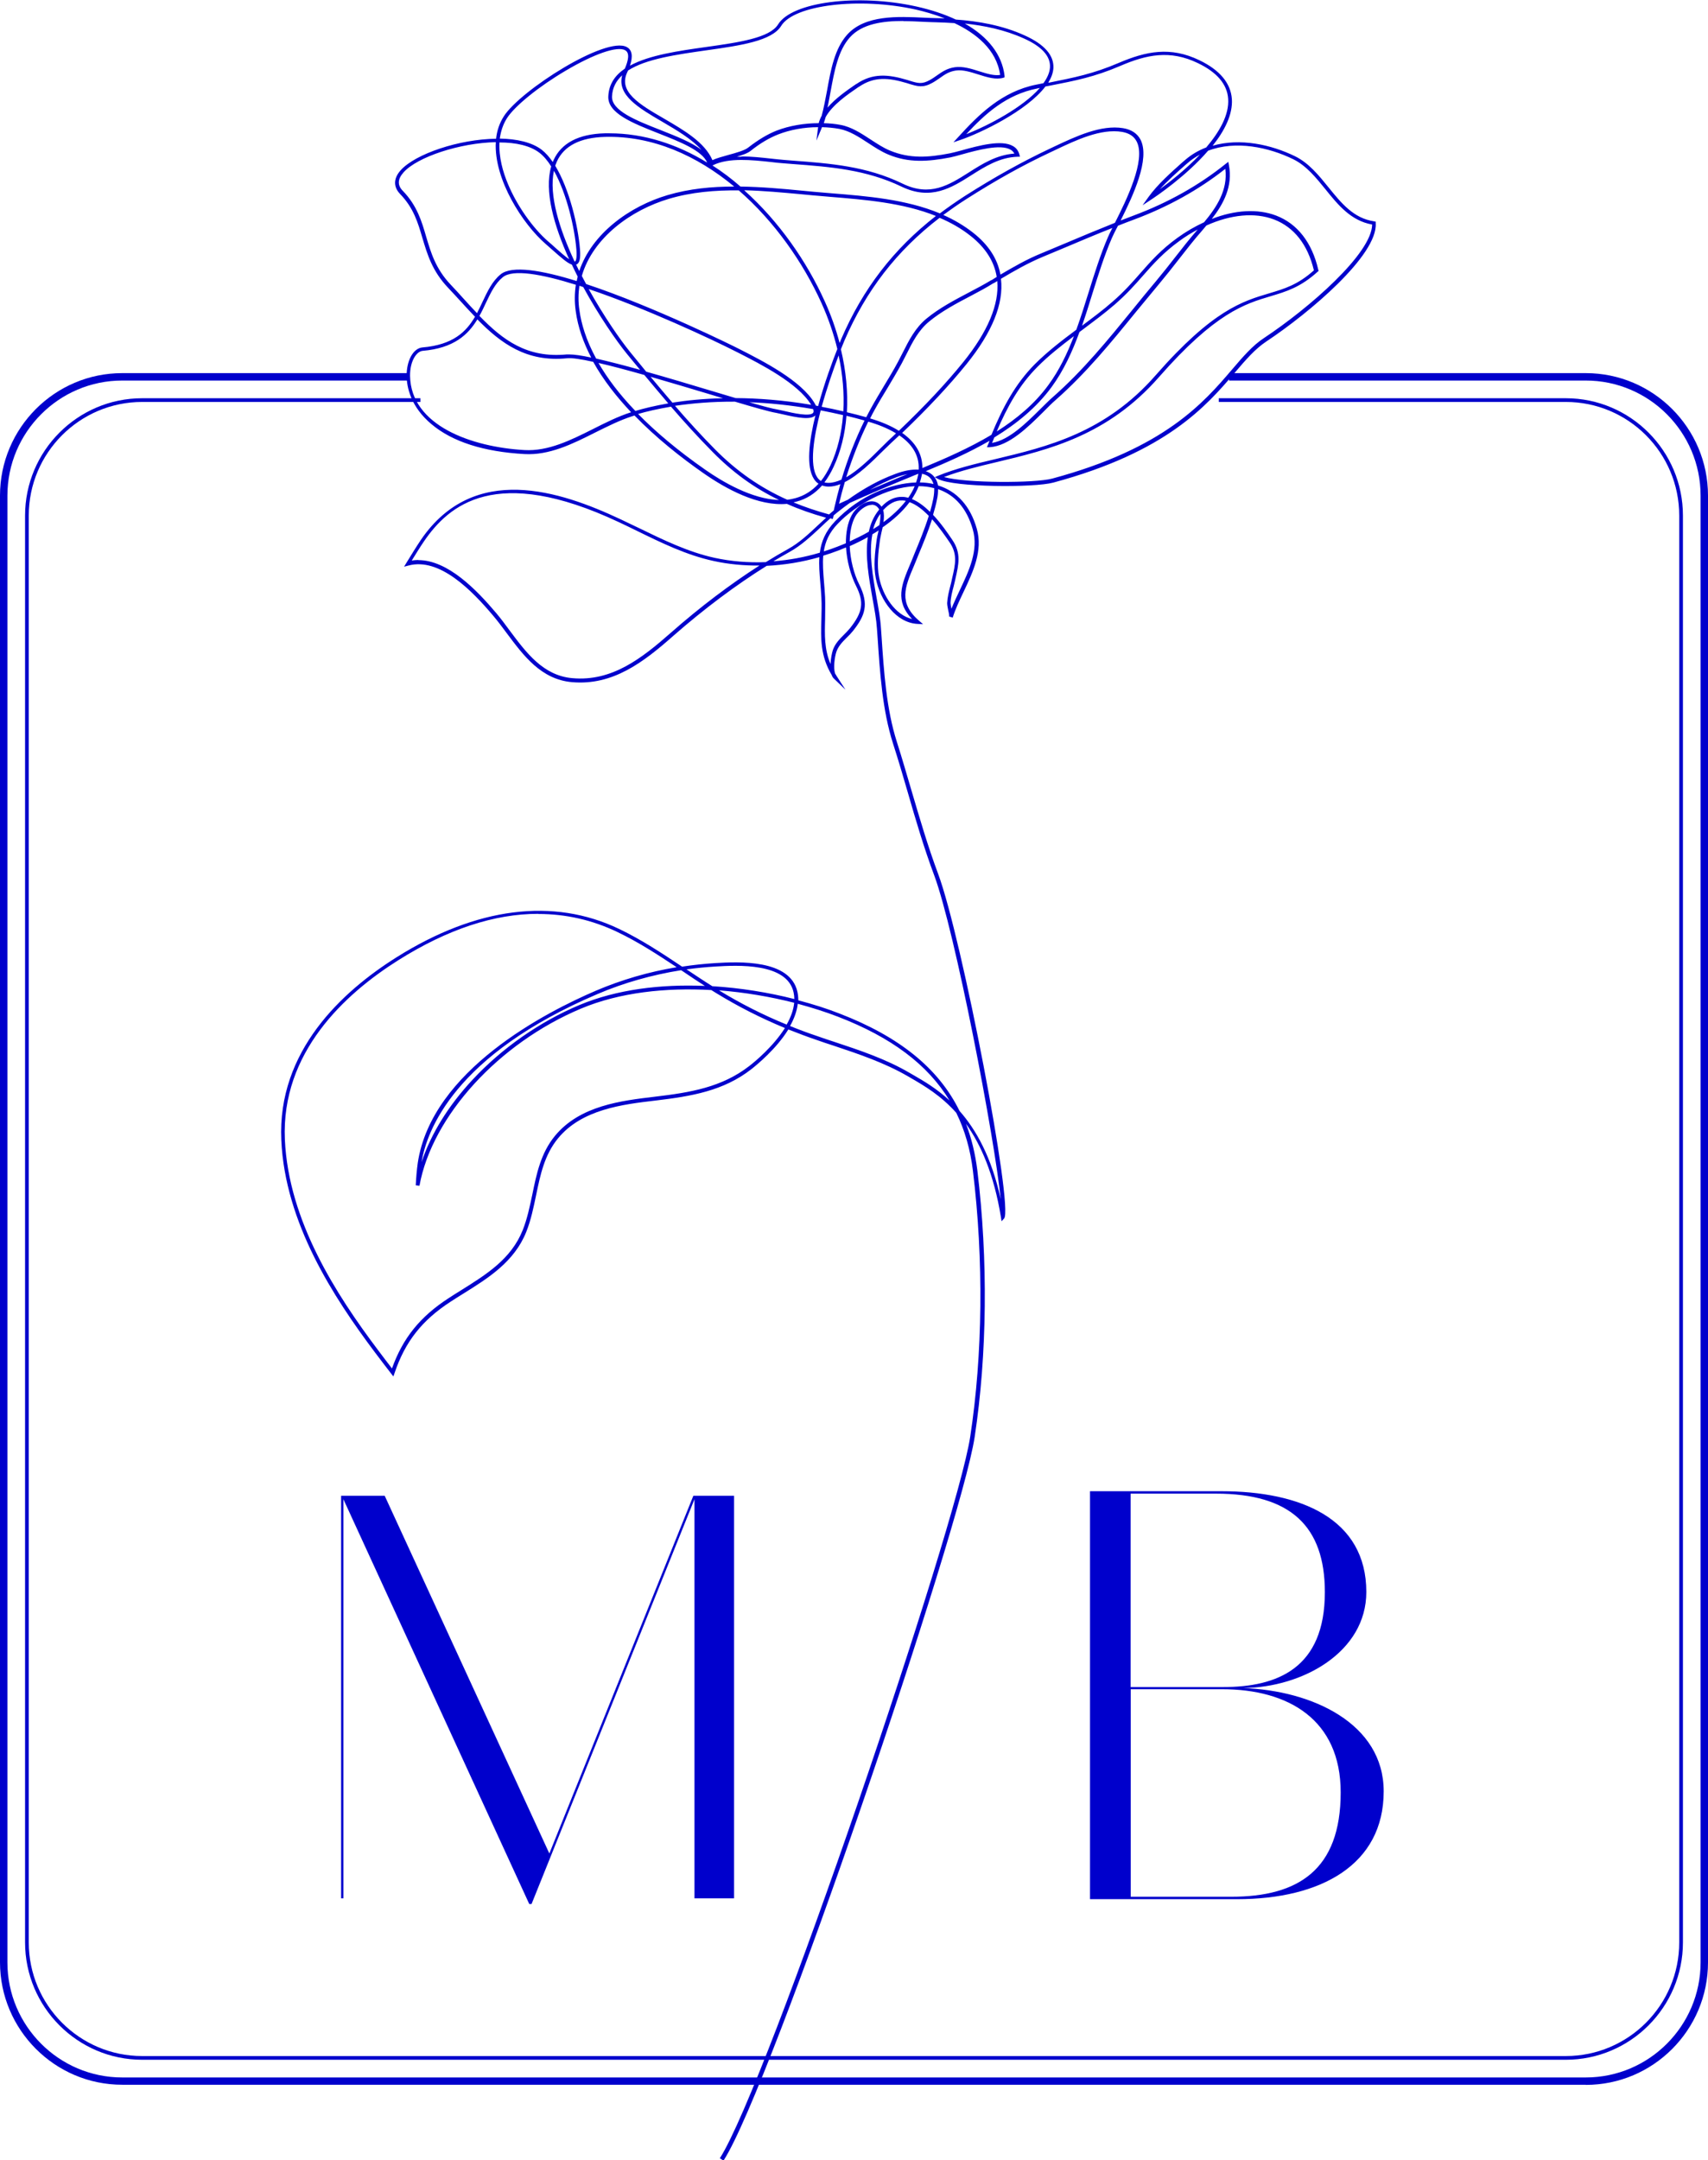
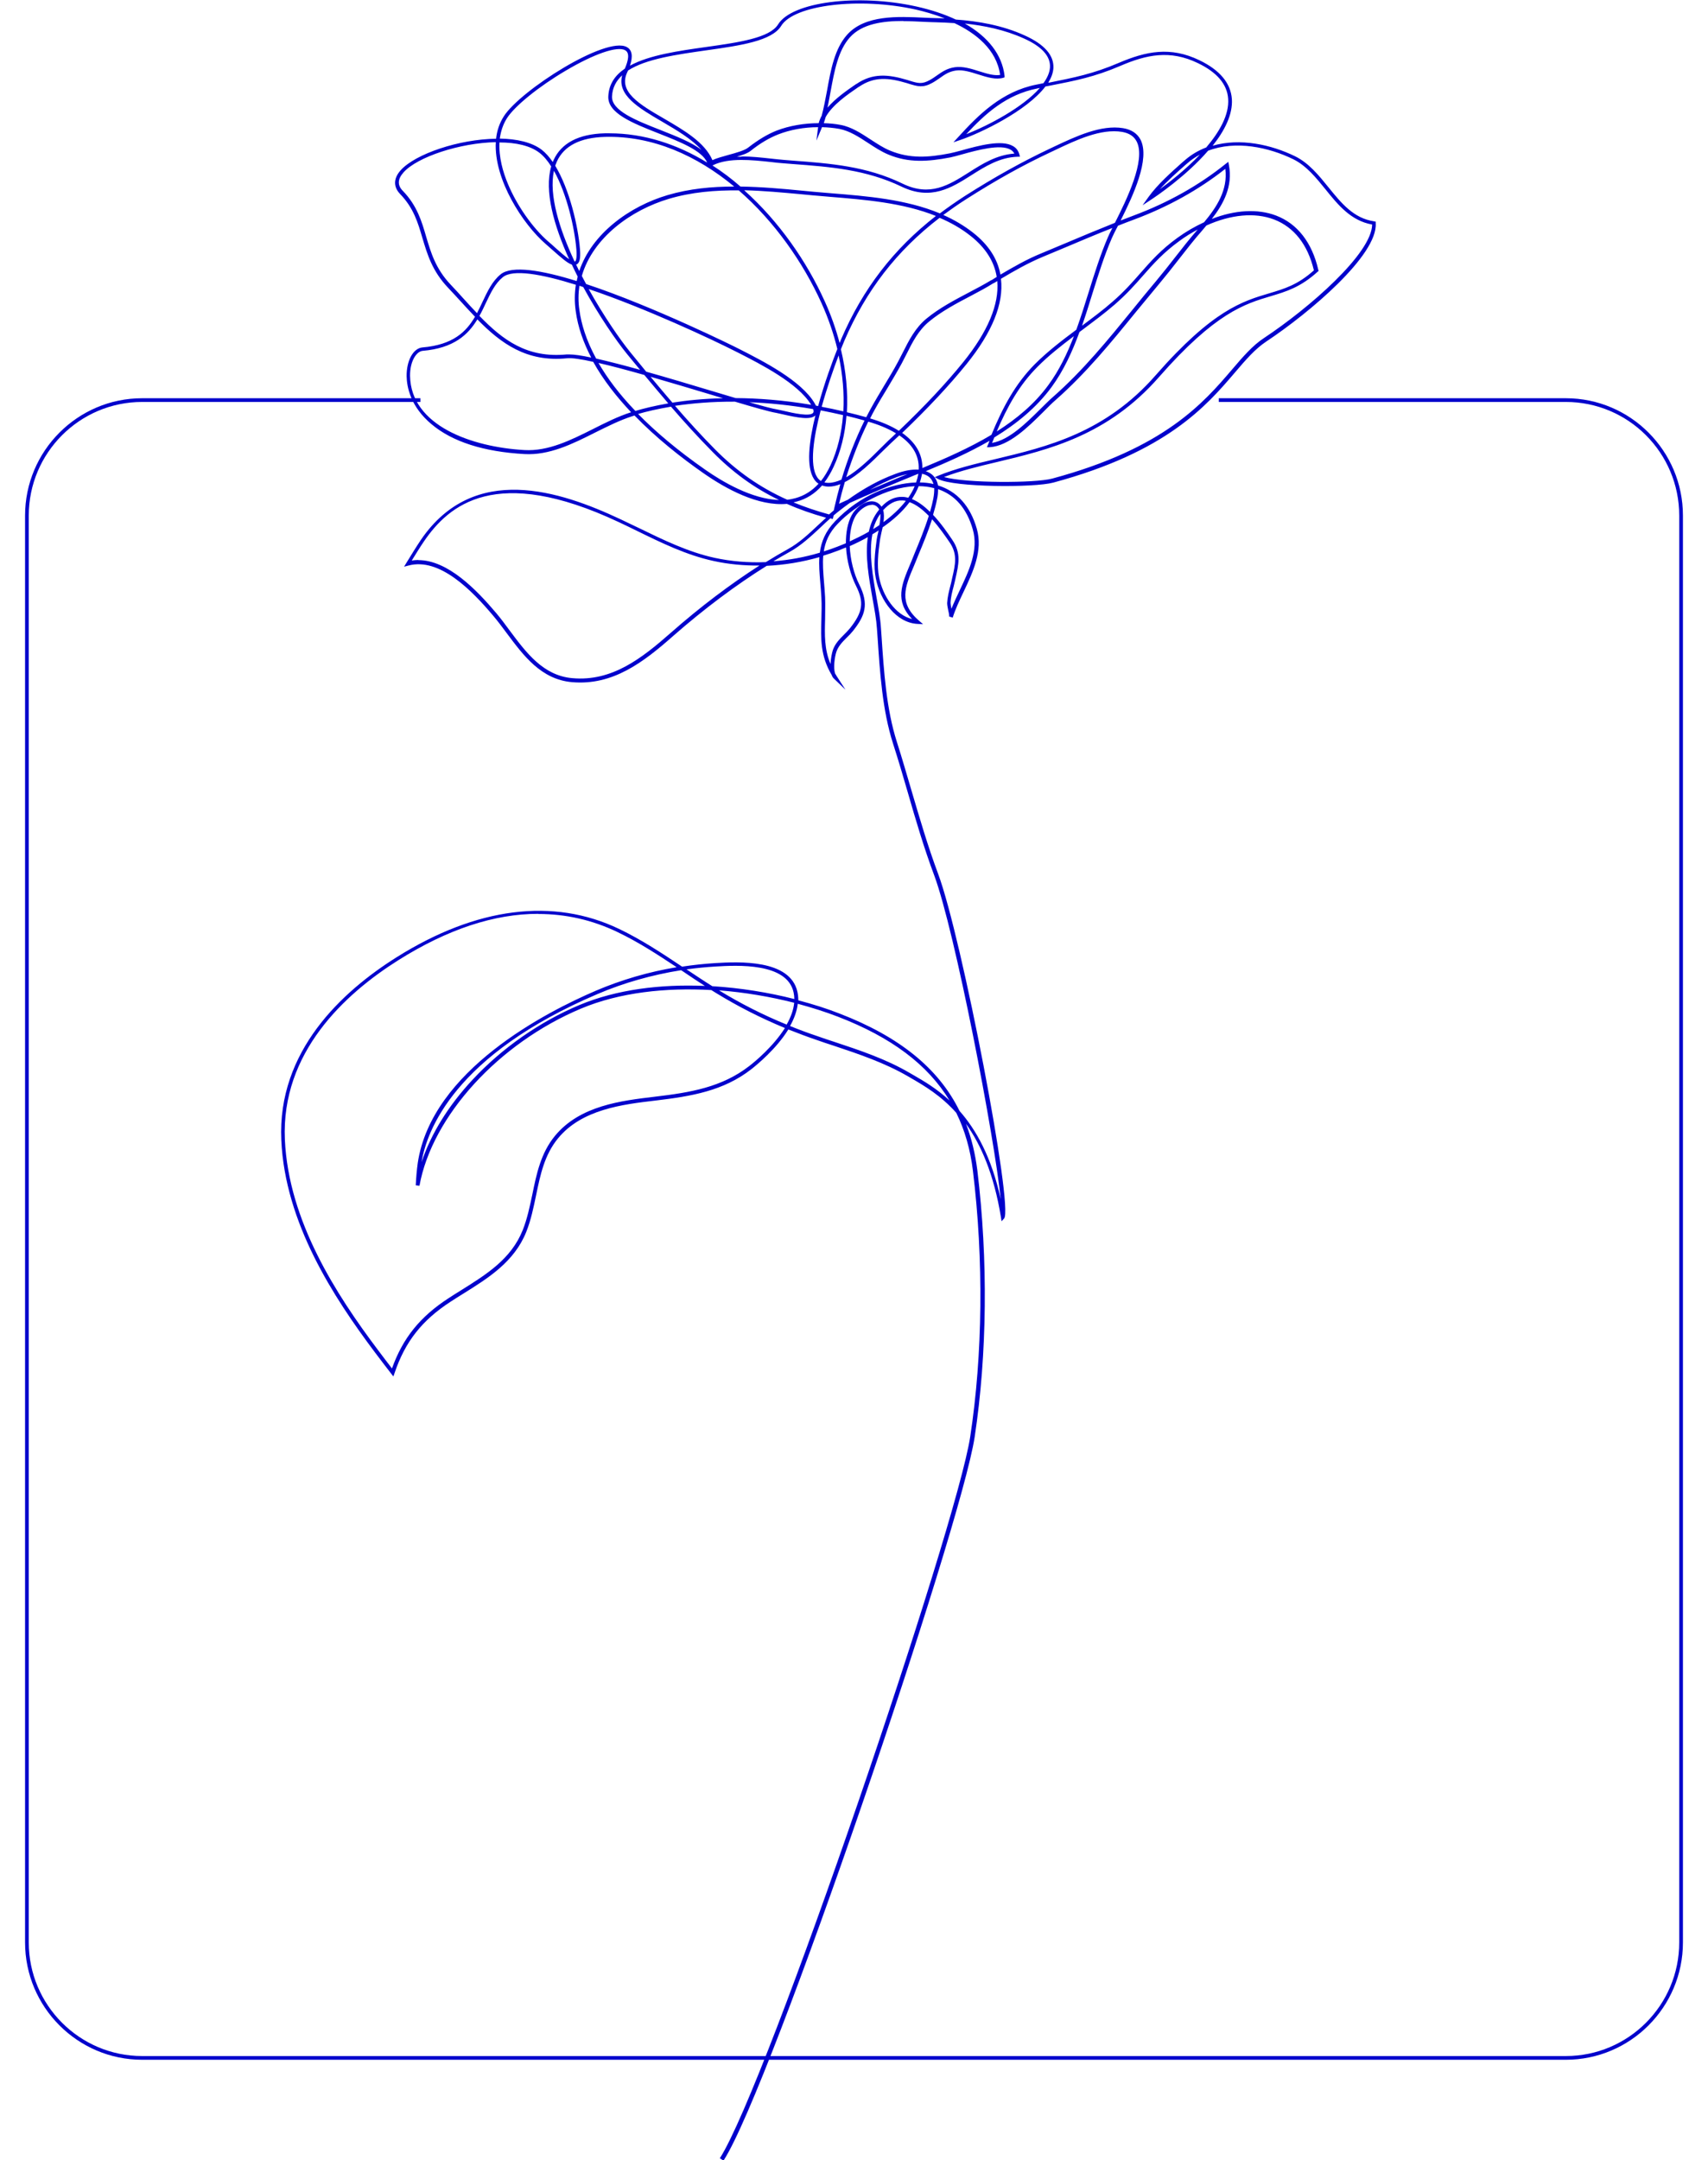
<svg xmlns="http://www.w3.org/2000/svg" width="106" height="134" viewBox="0 0 106 134" fill="none">
-   <path d="M32.988 118.106H32.846L21.311 92.996V117.752H21.17V92.783H23.875L34.093 114.972L43.029 92.783H45.557V117.752H43.1V92.996L32.988 118.106V118.106Z" fill="#0000CC" />
-   <path d="M85.873 111.12C85.873 115.672 81.975 117.805 76.777 117.805H67.647V92.5H75.805C80.711 92.5 84.795 94.2 84.795 98.751C84.795 102.47 80.861 104.675 77.14 104.71C81.436 104.852 85.873 106.915 85.873 111.112V111.12ZM70.174 104.648H75.911C79.27 104.648 82.222 103.488 82.222 98.76C82.222 94.678 80.092 92.65 75.469 92.65H70.166V104.648H70.174ZM70.174 104.79V117.655H76.415C80.569 117.655 83.204 115.99 83.204 111.182C83.204 106.667 79.96 104.781 75.841 104.781H70.174V104.79Z" fill="#0000CC" />
  <path d="M97.178 127.766H8.822C4.817 127.766 1.556 124.499 1.556 120.488V31.981C1.556 27.97 4.817 24.703 8.822 24.703H26.093V24.933H8.822C4.941 24.933 1.785 28.094 1.785 31.981V120.488C1.785 124.375 4.941 127.536 8.822 127.536H97.178C101.059 127.536 104.214 124.375 104.214 120.488V31.981C104.214 28.094 101.059 24.933 97.178 24.933H75.637V24.703H97.178C101.183 24.703 104.444 27.97 104.444 31.981V120.488C104.444 124.499 101.183 127.766 97.178 127.766V127.766Z" fill="#0000CC" />
  <path d="M44.868 134L44.674 133.876C47.608 129.307 59.356 94.749 60.213 89.118C60.991 84.009 61.053 78.156 60.381 72.631C60.222 71.303 59.877 70.107 59.347 69.027C58.374 67.938 57.349 67.345 56.571 66.893L56.342 66.76C54.892 65.919 53.283 65.379 51.719 64.857C51.365 64.742 51.011 64.627 50.667 64.503C50.066 64.299 49.491 64.078 48.925 63.856C48.183 65.061 46.99 66.034 46.645 66.309C44.904 67.672 42.915 68 40.687 68.266C38.645 68.505 36.108 68.806 34.623 70.621C33.793 71.639 33.536 72.852 33.271 74.136C33.112 74.898 32.953 75.677 32.661 76.412C31.919 78.271 30.301 79.28 28.737 80.254C28.48 80.414 28.224 80.573 27.968 80.741C26.182 81.901 25.139 83.229 24.485 85.177L24.414 85.381L24.282 85.213C23.937 84.77 23.601 84.327 23.274 83.894C20.693 80.458 17.688 75.854 17.458 70.718C17.21 65.211 21.214 61.51 24.617 59.376C29.567 56.268 34.341 55.666 38.424 57.623C39.794 58.278 41.085 59.128 42.331 59.961C43.03 59.854 43.719 59.783 44.417 59.739C45.805 59.659 49.049 59.482 49.491 61.536C49.526 61.705 49.544 61.882 49.544 62.05C50.455 62.289 51.321 62.564 52.108 62.873C55.802 64.299 58.242 66.256 59.55 68.912C60.567 70.063 61.53 71.754 62.105 74.384C61.725 70.559 59.267 57.756 57.977 54.294C57.34 52.594 56.819 50.823 56.324 49.105C56.041 48.122 55.74 47.113 55.422 46.121C54.759 44.049 54.609 41.721 54.459 39.472L54.423 38.985C54.388 38.436 54.273 37.798 54.149 37.125C53.928 35.868 53.681 34.505 53.858 33.318C53.46 33.539 53.08 33.725 52.735 33.876C52.77 34.717 52.991 35.594 53.327 36.258C53.946 37.497 53.681 38.197 52.938 39.135C52.815 39.286 52.682 39.428 52.549 39.551C52.284 39.817 52.028 40.074 51.904 40.437C51.798 40.756 51.71 41.429 51.825 41.774C51.86 41.836 51.895 41.889 51.931 41.951L52.47 42.783L51.754 42.093C51.692 42.039 51.648 41.96 51.621 41.88C50.905 40.676 50.941 39.622 50.976 38.409C50.985 37.984 51.003 37.542 50.976 37.072C50.958 36.736 50.932 36.417 50.905 36.107C50.861 35.567 50.817 35.053 50.852 34.558C49.774 34.868 48.678 35.045 47.582 35.098C45.681 36.284 43.701 37.763 41.792 39.436C39.927 41.083 38.035 42.535 35.499 42.314C33.589 42.146 32.502 40.685 31.45 39.277C31.167 38.896 30.902 38.542 30.619 38.206C29.285 36.621 27.278 34.566 25.351 35.08L25.077 35.151L25.245 34.876C25.528 34.416 25.82 33.938 26.129 33.477C29.417 28.678 34.756 30.449 38.495 32.203C38.884 32.388 39.273 32.574 39.662 32.76C41.156 33.486 42.694 34.239 44.347 34.602C45.372 34.823 46.441 34.912 47.529 34.868C47.988 34.584 48.448 34.31 48.899 34.062C49.597 33.681 50.207 33.106 50.79 32.557C50.95 32.406 51.109 32.264 51.268 32.114C50.401 31.875 49.588 31.591 48.837 31.255C47.06 31.414 45.08 30.343 43.657 29.351C42.261 28.377 40.723 27.164 39.379 25.774C39.344 25.783 39.299 25.801 39.264 25.81C38.477 26.058 37.691 26.456 36.922 26.837C35.534 27.536 34.093 28.253 32.546 28.165C30.018 28.023 28.082 27.404 26.792 26.323C25.457 25.216 25.245 23.968 25.236 23.331C25.227 22.365 25.643 21.604 26.217 21.551C28.109 21.391 28.931 20.586 29.479 19.647C29.187 19.346 28.904 19.036 28.613 18.718C28.348 18.425 28.074 18.133 27.8 17.841C26.818 16.805 26.518 15.769 26.217 14.768C25.934 13.803 25.669 12.9 24.83 12.033C24.405 11.59 24.414 11.067 24.865 10.563C25.775 9.544 28.498 8.632 30.787 8.606C30.84 8.11 30.999 7.632 31.273 7.207C32.299 5.604 37.611 2.213 38.902 2.921C39.229 3.099 39.291 3.488 39.096 4.073C40.307 3.408 42.146 3.152 43.843 2.913C45.858 2.629 47.767 2.355 48.289 1.514C49.146 0.115 53.239 -0.408 56.889 0.407C57.8 0.611 58.622 0.885 59.32 1.213C60.673 1.31 62.202 1.558 63.625 2.213C64.827 2.762 65.41 3.435 65.375 4.214C65.358 4.524 65.243 4.825 65.057 5.126H65.11C66.648 4.816 67.859 4.577 69.424 3.904C71.129 3.178 72.632 2.868 74.435 3.736C75.708 4.347 76.38 5.162 76.451 6.144C76.513 7.11 75.991 8.119 75.257 9.04C76.963 8.544 78.89 8.969 80.375 9.695C81.224 10.111 81.843 10.873 82.444 11.616C83.248 12.608 84.008 13.547 85.29 13.732L85.378 13.75V13.848C85.511 15.822 81.277 19.399 78.581 21.188C77.9 21.639 77.317 22.312 76.654 23.091C74.868 25.181 72.42 28.032 65.366 29.936C64.191 30.255 59.214 30.237 58.224 29.714L58.012 29.599L58.242 29.502C59.303 29.068 60.514 28.776 61.786 28.475C64.977 27.713 68.593 26.855 71.722 23.277C75.266 19.231 77.123 18.682 78.767 18.195C79.712 17.912 80.534 17.673 81.542 16.77C81.162 15.176 80.314 14.095 79.076 13.617C77.874 13.157 76.38 13.307 74.868 13.989C74.789 14.087 74.709 14.175 74.63 14.273C74.1 14.875 73.613 15.503 73.136 16.114C72.756 16.601 72.358 17.106 71.943 17.602C71.457 18.186 70.97 18.779 70.493 19.355C68.973 21.223 67.399 23.153 65.517 24.809C65.278 25.013 65.022 25.278 64.748 25.553C63.802 26.491 62.626 27.66 61.424 27.74H61.247L61.318 27.581C61.353 27.501 61.38 27.421 61.415 27.341C60.142 28.076 58.781 28.678 57.455 29.227C57.605 29.281 57.738 29.351 57.844 29.44C58.039 29.608 58.162 29.829 58.215 30.113C59.391 30.467 60.222 31.397 60.62 32.796C61.009 34.159 60.39 35.47 59.789 36.736C59.532 37.276 59.285 37.798 59.126 38.312L58.905 38.241C58.922 38.188 58.878 37.967 58.843 37.834C58.808 37.666 58.781 37.515 58.781 37.409C58.799 37.055 58.887 36.7 58.976 36.355C59.011 36.231 59.037 36.116 59.064 35.992L59.09 35.868C59.294 35 59.435 34.372 58.931 33.637C58.675 33.265 58.295 32.707 57.844 32.211C57.597 32.982 57.278 33.752 56.978 34.469L56.889 34.691C56.828 34.832 56.775 34.965 56.722 35.098C56.156 36.426 55.749 37.391 57.04 38.507L57.287 38.719L56.96 38.702C55.599 38.639 54.618 37.232 54.353 35.868C54.202 35.115 54.3 34.274 54.406 33.486C54.423 33.353 54.459 33.194 54.503 33.017C54.503 32.982 54.521 32.946 54.529 32.902C54.397 32.99 54.264 33.07 54.141 33.141C53.911 34.328 54.167 35.753 54.397 37.055C54.521 37.736 54.636 38.374 54.671 38.941L54.706 39.428C54.856 41.668 55.007 43.979 55.661 46.024C55.979 47.016 56.271 48.034 56.562 49.017C57.066 50.725 57.579 52.487 58.215 54.188C59.691 58.128 62.909 74.915 62.317 75.579L62.158 75.756L62.122 75.517C61.68 72.808 60.867 70.984 59.948 69.709C60.293 70.594 60.522 71.559 60.655 72.596C61.327 78.138 61.265 84.017 60.487 89.144C59.63 94.793 47.865 129.413 44.921 133.991L44.868 134ZM33.404 56.684C30.672 56.684 27.773 57.641 24.732 59.553C21.382 61.66 17.44 65.3 17.679 70.692C17.909 75.756 20.887 80.325 23.451 83.734C23.742 84.124 24.034 84.504 24.326 84.885C25.006 82.99 26.067 81.68 27.835 80.529C28.091 80.361 28.348 80.201 28.604 80.042C30.204 79.041 31.724 78.094 32.44 76.305C32.723 75.597 32.882 74.818 33.041 74.074C33.298 72.817 33.563 71.524 34.438 70.462C35.985 68.576 38.566 68.275 40.652 68.027C42.844 67.77 44.806 67.442 46.503 66.123C46.839 65.866 47.988 64.919 48.713 63.768C47.193 63.139 45.787 62.422 44.444 61.599C44.347 61.536 44.241 61.475 44.143 61.413C41.324 61.253 38.46 61.554 36.055 62.564C30.938 64.715 26.818 69.231 26.032 73.552L25.802 73.525C25.828 73.029 25.864 72.587 25.926 72.144C26.783 66.38 33.952 62.75 36.992 61.448C38.575 60.775 40.272 60.279 41.995 59.996C40.82 59.217 39.609 58.429 38.327 57.818C36.763 57.065 35.118 56.693 33.413 56.693L33.404 56.684ZM42.269 60.182C40.484 60.465 38.716 60.961 37.081 61.66C28.197 65.441 26.483 70.143 26.164 72.082C26.748 70.329 27.826 68.585 29.329 66.973C31.141 65.025 33.492 63.378 35.958 62.342C38.283 61.368 41.023 61.041 43.746 61.156C43.286 60.864 42.835 60.563 42.393 60.261L42.269 60.182V60.182ZM49.031 63.644C49.58 63.865 50.145 64.078 50.729 64.272C51.073 64.397 51.427 64.512 51.78 64.627C53.354 65.149 54.98 65.689 56.447 66.548L56.677 66.681C57.323 67.053 58.118 67.513 58.931 68.266C57.57 66.026 55.298 64.335 52.01 63.068C51.232 62.767 50.393 62.502 49.509 62.263C49.456 62.732 49.279 63.201 49.031 63.644V63.644ZM44.621 61.43C45.938 62.236 47.325 62.944 48.819 63.555C49.067 63.121 49.244 62.661 49.288 62.201C47.821 61.829 46.229 61.554 44.621 61.43ZM44.205 61.173C45.964 61.28 47.697 61.563 49.297 61.97C49.297 61.838 49.279 61.696 49.252 61.563C48.855 59.704 45.743 59.872 44.417 59.952C43.816 59.987 43.206 60.049 42.605 60.129C43.127 60.474 43.666 60.837 44.205 61.173V61.173ZM25.961 34.744C27.791 34.744 29.567 36.577 30.796 38.029C31.088 38.374 31.362 38.746 31.636 39.118C32.661 40.49 33.713 41.907 35.516 42.066C37.974 42.287 39.812 40.853 41.642 39.242C43.454 37.648 45.319 36.24 47.131 35.08C46.167 35.089 45.204 35 44.285 34.797C42.605 34.434 41.05 33.672 39.547 32.937C39.158 32.751 38.778 32.557 38.389 32.38C30.752 28.794 27.844 31.344 26.315 33.575C26.049 33.965 25.802 34.372 25.554 34.77C25.687 34.752 25.828 34.735 25.961 34.735V34.744ZM51.091 34.469C51.047 34.974 51.091 35.505 51.135 36.072C51.162 36.382 51.188 36.709 51.206 37.046C51.224 37.524 51.206 37.975 51.206 38.4C51.179 39.383 51.153 40.26 51.542 41.19C51.559 40.844 51.63 40.508 51.683 40.34C51.816 39.932 52.108 39.64 52.382 39.365C52.505 39.242 52.638 39.109 52.753 38.967C53.548 37.967 53.637 37.356 53.124 36.337C52.797 35.682 52.558 34.806 52.505 33.956C52.337 34.026 52.187 34.088 52.046 34.142C51.727 34.266 51.409 34.372 51.091 34.469V34.469ZM54.777 32.716C54.75 32.831 54.724 32.955 54.697 33.061C54.662 33.23 54.627 33.389 54.609 33.504C54.503 34.274 54.414 35.089 54.556 35.806C54.786 36.957 55.546 38.144 56.607 38.4C55.519 37.276 55.953 36.258 56.492 34.983C56.545 34.85 56.607 34.717 56.66 34.575L56.748 34.354C57.057 33.61 57.393 32.796 57.641 31.999C57.27 31.618 56.872 31.299 56.447 31.149C55.997 31.76 55.396 32.282 54.768 32.716H54.777ZM57.906 31.937C58.41 32.468 58.825 33.079 59.099 33.486C59.665 34.31 59.497 35.009 59.294 35.904L59.267 36.028C59.241 36.151 59.205 36.267 59.179 36.391C59.09 36.718 59.002 37.063 58.993 37.4C58.993 37.471 59.02 37.621 59.046 37.763C59.197 37.382 59.382 37.002 59.559 36.621C60.142 35.39 60.743 34.124 60.372 32.84C60.001 31.538 59.267 30.697 58.215 30.343C58.215 30.529 58.206 30.741 58.154 30.963C58.092 31.282 58.003 31.609 57.906 31.937V31.937ZM51.524 32.158C51.321 32.335 51.126 32.521 50.941 32.698C50.34 33.256 49.721 33.84 48.996 34.239C48.669 34.425 48.333 34.611 47.997 34.815C48.961 34.744 49.933 34.566 50.879 34.283C50.967 33.61 51.215 32.973 51.834 32.326C53.354 30.733 55.307 29.98 56.854 29.927C56.916 29.75 56.96 29.573 56.996 29.387C56.845 29.44 56.686 29.511 56.536 29.573C56.271 29.679 56.006 29.794 55.74 29.9C54.688 30.334 53.707 30.759 52.744 31.193C52.496 31.37 52.24 31.565 51.993 31.76C51.904 31.831 51.825 31.901 51.736 31.972L51.683 32.194C51.63 32.176 51.577 32.167 51.524 32.149V32.158ZM56.766 30.157C55.016 30.246 53.115 31.308 51.993 32.486C51.453 33.044 51.215 33.61 51.126 34.203C51.409 34.115 51.692 34.018 51.966 33.911C52.125 33.849 52.302 33.779 52.496 33.699C52.496 33.061 52.594 32.441 52.859 31.954C53.08 31.538 53.601 31.105 54.087 31.096C54.264 31.096 54.521 31.149 54.706 31.432C55.104 31.007 55.537 30.803 56.006 30.821C56.129 30.821 56.244 30.848 56.368 30.874C56.527 30.644 56.66 30.414 56.766 30.157V30.157ZM54.096 31.317C53.716 31.317 53.257 31.707 53.071 32.052C52.841 32.477 52.744 33.017 52.735 33.584C53.097 33.416 53.504 33.221 53.919 32.982C54.026 32.495 54.211 32.052 54.521 31.662C54.538 31.645 54.556 31.618 54.565 31.6C54.45 31.406 54.3 31.308 54.105 31.308L54.096 31.317ZM54.627 31.884C54.423 32.167 54.282 32.486 54.185 32.822C54.317 32.743 54.441 32.663 54.574 32.574C54.618 32.335 54.653 32.087 54.636 31.884H54.627ZM54.812 31.654C54.874 31.866 54.865 32.123 54.83 32.388C55.343 32.008 55.829 31.574 56.218 31.069C56.147 31.051 56.068 31.043 55.997 31.043C55.581 31.025 55.184 31.229 54.812 31.645V31.654ZM49.252 31.166C49.942 31.45 50.675 31.698 51.453 31.91C51.559 31.822 51.666 31.724 51.772 31.636L51.745 31.654L51.798 31.423C51.904 30.963 52.019 30.502 52.152 30.033C51.904 30.131 51.666 30.184 51.427 30.184C51.277 30.184 51.144 30.157 51.02 30.113C50.578 30.618 50.048 30.954 49.438 31.113C49.376 31.131 49.323 31.14 49.261 31.158L49.252 31.166ZM56.589 30.954C56.987 31.113 57.367 31.406 57.72 31.751C57.8 31.468 57.871 31.193 57.924 30.919C57.968 30.68 57.986 30.458 57.977 30.272H57.941C57.641 30.192 57.331 30.157 57.013 30.157C56.907 30.441 56.757 30.697 56.598 30.954H56.589ZM52.426 29.918C52.293 30.361 52.178 30.803 52.072 31.246C52.258 31.166 52.434 31.078 52.62 30.998C53.61 30.29 54.583 29.759 55.572 29.396C56.112 29.192 56.607 29.104 57.013 29.13C57.066 28.2 56.554 27.51 55.811 27.005C55.643 27.164 55.484 27.315 55.307 27.474C55.166 27.607 54.998 27.775 54.812 27.952C54.132 28.625 53.274 29.484 52.417 29.909L52.426 29.918ZM39.6 25.677C40.669 26.766 42.031 27.926 43.772 29.139C44.824 29.874 46.654 30.963 48.351 31.016C46.804 30.272 45.469 29.298 44.223 28.032C43.339 27.138 42.49 26.208 41.642 25.225C40.802 25.367 40.121 25.526 39.609 25.677H39.6ZM41.898 25.181C42.711 26.12 43.525 27.014 44.373 27.873C45.717 29.227 47.157 30.237 48.855 30.998C49.031 30.981 49.199 30.945 49.367 30.901C49.915 30.75 50.393 30.449 50.799 30.007C50.693 29.936 50.596 29.838 50.516 29.714C50.021 28.953 50.207 27.377 50.605 25.765C50.313 26.067 49.482 25.907 48.59 25.703C48.43 25.668 48.289 25.633 48.192 25.615C47.759 25.544 46.804 25.27 45.611 24.915C44.161 24.907 42.923 25.022 41.898 25.172V25.181ZM56.324 29.404C56.112 29.449 55.882 29.511 55.643 29.599C55.086 29.812 54.538 30.069 53.981 30.387C54.521 30.157 55.069 29.927 55.634 29.688C55.864 29.59 56.094 29.502 56.324 29.404V29.404ZM57.084 29.927C57.385 29.927 57.667 29.962 57.932 30.024C57.88 29.847 57.791 29.697 57.667 29.59C57.552 29.493 57.393 29.422 57.217 29.387V29.431C57.181 29.599 57.137 29.767 57.084 29.936V29.927ZM51.17 29.927C51.25 29.945 51.33 29.953 51.418 29.953C51.674 29.953 51.948 29.874 52.222 29.75C52.602 28.475 53.097 27.218 53.654 26.084C53.274 25.978 52.903 25.881 52.532 25.792C52.443 26.934 52.178 28.006 51.736 28.953C51.568 29.316 51.374 29.644 51.162 29.927H51.17ZM58.587 29.59C59.948 29.98 64.261 29.971 65.296 29.688C72.279 27.811 74.701 24.977 76.468 22.914C77.149 22.117 77.732 21.436 78.448 20.966C81.25 19.107 85.131 15.734 85.157 13.927C83.84 13.697 83.036 12.705 82.258 11.74C81.675 11.023 81.074 10.279 80.269 9.881C78.731 9.128 76.689 8.694 74.975 9.35C73.613 10.926 71.748 12.183 71.421 12.396L70.909 12.732L71.271 12.227C71.846 11.43 72.668 10.704 73.392 10.058L73.498 9.969C73.914 9.598 74.374 9.332 74.86 9.146C75.673 8.19 76.292 7.127 76.221 6.127C76.159 5.224 75.523 4.48 74.338 3.913C72.615 3.081 71.165 3.382 69.521 4.09C67.93 4.772 66.71 5.011 65.163 5.312C65.075 5.33 64.977 5.348 64.88 5.365C63.705 6.906 60.796 8.278 59.586 8.686L59.17 8.827L59.471 8.5C60.752 7.092 62.184 5.675 64.314 5.25C64.465 5.224 64.606 5.188 64.756 5.162C64.995 4.834 65.145 4.498 65.163 4.17C65.198 3.488 64.659 2.886 63.554 2.39C62.343 1.841 61.062 1.585 59.877 1.461C61.327 2.284 62.193 3.4 62.343 4.701V4.799L62.264 4.825C61.804 4.958 61.283 4.799 60.726 4.622C60.248 4.471 59.753 4.312 59.329 4.374C58.896 4.436 58.631 4.622 58.322 4.843C58.18 4.94 58.03 5.047 57.853 5.144C57.278 5.463 56.943 5.356 56.439 5.206L56.271 5.153C55.139 4.816 54.255 4.737 53.31 5.383L53.274 5.401C52.602 5.861 51.666 6.499 51.241 7.26C51.206 7.393 51.162 7.517 51.126 7.641C51.48 7.65 51.834 7.685 52.16 7.747C52.841 7.871 53.442 8.269 54.026 8.65C54.423 8.907 54.83 9.181 55.254 9.35C56.465 9.846 57.605 9.775 58.958 9.509C59.126 9.474 59.373 9.412 59.665 9.332C60.717 9.04 62.166 8.641 62.874 9.066C63.077 9.181 63.201 9.359 63.263 9.58L63.298 9.722H63.157C62.043 9.757 61.141 10.324 60.275 10.873C59.046 11.652 57.773 12.449 55.961 11.581C53.752 10.518 51.533 10.35 49.182 10.173L48.625 10.129C48.377 10.111 48.112 10.085 47.838 10.049C46.68 9.925 45.239 9.766 44.258 10.244L44.214 10.262C44.824 10.651 45.407 11.094 45.955 11.572C47.237 11.59 48.528 11.705 49.792 11.829C50.251 11.873 50.711 11.917 51.162 11.953L51.577 11.988C53.787 12.165 56.218 12.36 58.33 13.237C58.825 12.865 59.347 12.502 59.895 12.148C61.733 10.979 63.457 10.023 65.145 9.226L65.464 9.075C66.745 8.473 68.328 7.721 69.706 7.951C70.219 8.039 70.582 8.278 70.785 8.668C71.386 9.863 70.316 12.148 69.547 13.679C69.821 13.573 70.104 13.467 70.378 13.361C72.491 12.573 74.418 11.492 76.079 10.155L76.23 10.04L76.265 10.226C76.521 11.546 75.938 12.643 75.204 13.582C76.636 13.024 78.042 12.936 79.191 13.37C80.517 13.874 81.427 15.043 81.816 16.743L81.834 16.805L81.781 16.849C80.711 17.823 79.81 18.089 78.864 18.372C77.255 18.85 75.425 19.399 71.925 23.392C68.743 27.023 65.092 27.89 61.866 28.661C60.708 28.935 59.612 29.201 58.631 29.573L58.587 29.59ZM50.932 25.456C50.481 27.164 50.234 28.864 50.711 29.599C50.782 29.706 50.861 29.785 50.95 29.838C51.17 29.564 51.365 29.236 51.542 28.864C51.975 27.935 52.231 26.872 52.32 25.748C51.851 25.642 51.392 25.544 50.941 25.456H50.932ZM53.884 26.155C53.363 27.218 52.894 28.404 52.514 29.608C53.283 29.166 54.07 28.386 54.653 27.802C54.839 27.616 55.007 27.457 55.148 27.315C55.307 27.173 55.458 27.023 55.608 26.881C55.086 26.562 54.476 26.323 53.884 26.155V26.155ZM55.979 26.846C56.828 27.439 57.252 28.174 57.243 29.033C58.675 28.439 60.169 27.784 61.53 26.97C62.246 25.234 63.015 23.817 64.208 22.605C65.004 21.808 65.906 21.117 66.798 20.453C67.072 19.691 67.32 18.912 67.558 18.142C67.921 16.982 68.292 15.787 68.769 14.689C68.831 14.547 68.92 14.361 69.035 14.14C68.045 14.529 67.064 14.946 66.1 15.353C65.632 15.548 65.163 15.742 64.703 15.937C63.793 16.318 62.971 16.787 62.122 17.292V17.31C62.299 18.841 61.574 20.621 59.974 22.596C58.896 23.924 57.623 25.287 55.997 26.846H55.979ZM29.629 19.806C29.055 20.754 28.18 21.595 26.226 21.763C25.846 21.799 25.439 22.401 25.448 23.313C25.493 26.412 29.293 27.731 32.537 27.917C34.022 28.006 35.437 27.297 36.798 26.615C37.567 26.226 38.362 25.827 39.167 25.571C38.256 24.605 37.434 23.561 36.816 22.445C36.064 22.277 35.481 22.188 35.18 22.224C32.679 22.472 31.088 21.303 29.62 19.806H29.629ZM61.707 27.129C61.663 27.244 61.618 27.359 61.566 27.474C62.626 27.297 63.696 26.235 64.562 25.376C64.845 25.101 65.101 24.836 65.349 24.623C67.214 22.985 68.778 21.064 70.299 19.196C70.767 18.62 71.253 18.018 71.748 17.434C72.155 16.947 72.553 16.442 72.933 15.955C73.375 15.388 73.834 14.804 74.329 14.237C73.949 14.441 73.569 14.671 73.198 14.946C72.208 15.663 71.589 16.353 70.944 17.088C70.44 17.664 69.918 18.248 69.185 18.886C68.54 19.444 67.832 19.966 67.161 20.471L66.993 20.595C66.551 21.808 66.012 22.985 65.26 24.012C64.314 25.296 63.077 26.297 61.716 27.129H61.707ZM66.648 20.851C65.861 21.445 65.066 22.064 64.368 22.773C63.263 23.888 62.529 25.19 61.857 26.766C63.086 25.987 64.208 25.057 65.066 23.88C65.738 22.968 66.233 21.931 66.648 20.851V20.851ZM53.99 25.951C54.706 26.164 55.307 26.421 55.785 26.722C57.42 25.163 58.702 23.791 59.78 22.463C61.309 20.568 62.016 18.877 61.892 17.434C61.822 17.478 61.742 17.522 61.672 17.566H61.654C61.203 17.85 60.717 18.107 60.248 18.354C59.347 18.824 58.419 19.32 57.658 19.948C56.996 20.497 56.633 21.214 56.253 21.976C56.156 22.162 56.059 22.357 55.961 22.543C55.678 23.065 55.369 23.578 55.069 24.083C54.803 24.517 54.529 24.968 54.282 25.42C54.185 25.597 54.087 25.774 53.999 25.96L53.99 25.951ZM52.558 25.571C52.956 25.668 53.354 25.765 53.76 25.881C53.858 25.686 53.964 25.491 54.07 25.296C54.317 24.845 54.591 24.393 54.856 23.95C55.157 23.454 55.466 22.941 55.74 22.427C55.838 22.241 55.935 22.047 56.032 21.861C56.412 21.108 56.801 20.338 57.499 19.762C58.286 19.116 59.223 18.62 60.133 18.142C60.602 17.894 61.079 17.646 61.53 17.372H61.548C61.654 17.301 61.751 17.239 61.857 17.177C61.707 16.221 61.159 15.362 60.24 14.636C59.647 14.166 59.002 13.803 58.313 13.511C55.643 15.556 53.743 18.027 52.399 21.143C52.337 21.285 52.267 21.462 52.187 21.666C52.505 23.003 52.629 24.331 52.558 25.571V25.571ZM46.503 24.951C47.299 25.181 47.918 25.349 48.245 25.402C48.351 25.42 48.492 25.456 48.66 25.491C49.182 25.615 50.278 25.863 50.463 25.606C50.499 25.562 50.499 25.482 50.463 25.376C49.031 25.128 47.706 24.995 46.503 24.951V24.951ZM51.003 25.234C51.436 25.314 51.886 25.411 52.337 25.517C52.399 24.411 52.302 23.242 52.046 22.047C51.727 22.888 51.321 24.057 50.994 25.234H51.003ZM37.143 22.516C37.673 23.428 38.407 24.428 39.432 25.491C39.936 25.34 40.617 25.172 41.474 25.022C40.979 24.446 40.493 23.862 39.989 23.26C38.955 22.968 37.974 22.702 37.151 22.516H37.143ZM50.631 25.163C50.675 25.163 50.72 25.181 50.773 25.19C51.162 23.764 51.666 22.401 51.966 21.648C51.736 20.701 51.409 19.745 50.985 18.806C49.836 16.265 48.059 13.732 45.849 11.811C44.373 11.793 42.915 11.917 41.509 12.334C39.158 13.033 36.798 14.742 36.108 17.115C36.197 17.283 36.285 17.451 36.374 17.619C40.599 19.018 45.69 21.551 45.77 21.595L45.929 21.675C47.352 22.401 49.73 23.605 50.561 25.022C50.587 25.075 50.614 25.119 50.64 25.163H50.631ZM45.655 24.694C47.043 24.703 48.607 24.818 50.34 25.11C49.526 23.764 47.202 22.587 45.814 21.878L45.655 21.799C44.214 21.064 40.06 19.116 36.533 17.929C37.47 19.612 38.486 21.073 39.105 21.834C39.441 22.25 39.777 22.658 40.104 23.056C41.403 23.419 42.782 23.835 44.055 24.216C44.621 24.384 45.16 24.544 45.655 24.694V24.694ZM40.369 23.366C40.829 23.915 41.279 24.455 41.73 24.977C42.614 24.836 43.666 24.73 44.868 24.703C44.585 24.614 44.285 24.526 43.984 24.437C42.862 24.101 41.589 23.72 40.36 23.366H40.369ZM36.992 22.241C37.77 22.419 38.716 22.658 39.724 22.941C39.459 22.622 39.202 22.303 38.928 21.976C38.248 21.143 37.169 19.585 36.197 17.805C36.117 17.779 36.038 17.752 35.958 17.726C35.888 18.204 35.879 18.718 35.958 19.24C36.073 20.072 36.365 21.081 36.992 22.233V22.241ZM35.322 21.985C35.631 21.985 36.108 22.055 36.692 22.18C36.206 21.25 35.861 20.285 35.728 19.284C35.649 18.718 35.658 18.177 35.737 17.664C33.616 17 31.83 16.681 31.203 17.195C30.725 17.584 30.451 18.169 30.151 18.797C30.027 19.063 29.903 19.328 29.753 19.594C31.22 21.108 32.723 22.224 35.172 21.985C35.216 21.985 35.26 21.985 35.313 21.985H35.322ZM46.194 11.811C48.342 13.732 50.066 16.212 51.188 18.7C51.577 19.55 51.878 20.418 52.108 21.276C52.169 21.126 52.205 21.046 52.205 21.037C53.548 17.921 55.44 15.459 58.083 13.396C56.032 12.573 53.672 12.387 51.524 12.21L51.109 12.174C50.658 12.139 50.198 12.095 49.739 12.05C48.563 11.944 47.379 11.829 46.194 11.802V11.811ZM69.371 14.007V14.025C69.211 14.326 69.079 14.591 68.999 14.777C68.531 15.857 68.159 17.053 67.797 18.204C67.594 18.868 67.382 19.541 67.152 20.205C67.788 19.727 68.451 19.24 69.052 18.709C69.777 18.08 70.29 17.496 70.785 16.929C71.439 16.185 72.058 15.486 73.074 14.751C73.613 14.361 74.17 14.042 74.727 13.786C75.505 12.856 76.212 11.776 76.044 10.474C74.391 11.776 72.508 12.82 70.431 13.6C70.078 13.732 69.724 13.865 69.371 14.007V14.007ZM30.77 8.818C28.551 8.863 25.899 9.73 25.042 10.695C24.671 11.112 24.653 11.492 25.006 11.847C25.881 12.75 26.173 13.732 26.447 14.68C26.739 15.654 27.031 16.672 27.976 17.664C28.259 17.956 28.524 18.257 28.79 18.549C29.064 18.85 29.329 19.142 29.603 19.426C29.727 19.187 29.841 18.948 29.956 18.7C30.266 18.053 30.549 17.442 31.07 17.017C31.768 16.451 33.625 16.761 35.79 17.434C35.808 17.345 35.834 17.248 35.852 17.159C35.728 16.911 35.605 16.663 35.49 16.415C35.207 16.318 34.836 15.99 34.305 15.521C34.164 15.397 34.014 15.264 33.863 15.132C32.449 13.91 30.646 11.138 30.77 8.818V8.818ZM36.011 17.496H36.038L36.011 17.46V17.496ZM58.542 13.334C59.197 13.626 59.824 13.989 60.399 14.441C61.344 15.185 61.91 16.052 62.087 17.035C62.9 16.557 63.731 16.079 64.624 15.716C65.092 15.521 65.552 15.326 66.02 15.132C67.064 14.689 68.133 14.246 69.194 13.821C69.901 12.422 71.129 9.934 70.546 8.783C70.378 8.455 70.087 8.261 69.636 8.181C68.328 7.96 66.772 8.694 65.525 9.288L65.207 9.438C63.519 10.226 61.813 11.174 59.983 12.342C59.479 12.661 59.002 12.998 58.542 13.334ZM35.755 16.415C35.817 16.548 35.888 16.681 35.949 16.814C36.736 14.476 39.087 12.794 41.43 12.103C42.782 11.705 44.17 11.572 45.566 11.572C43.259 9.66 40.51 8.411 37.54 8.491C36.011 8.535 35.012 9.04 34.562 10.014C34.526 10.102 34.491 10.191 34.456 10.279C35.34 11.732 35.879 14.016 35.994 15.468C36.038 16.026 35.976 16.309 35.781 16.407H35.755V16.415ZM34.376 10.598C34.058 12.095 34.712 14.202 35.658 16.221C35.658 16.221 35.675 16.221 35.684 16.221C35.719 16.203 35.817 16.105 35.773 15.503C35.666 14.14 35.172 12.015 34.385 10.607L34.376 10.598ZM30.999 8.827C30.946 9.739 31.212 10.669 31.521 11.404C32.069 12.732 33.05 14.131 34.014 14.972C34.173 15.105 34.323 15.238 34.456 15.362C34.765 15.636 35.083 15.919 35.322 16.079C34.376 13.998 33.766 11.838 34.208 10.324C33.987 9.969 33.74 9.677 33.474 9.474C32.9 9.031 32.007 8.836 30.999 8.836V8.827ZM74.471 9.589C74.188 9.739 73.914 9.925 73.657 10.155L73.551 10.244C73.03 10.704 72.464 11.209 71.978 11.74C72.632 11.262 73.613 10.492 74.471 9.589V9.589ZM46.017 9.704C46.636 9.704 47.272 9.775 47.838 9.837C48.112 9.863 48.377 9.899 48.616 9.916L49.164 9.961C51.533 10.138 53.778 10.306 56.023 11.395C57.72 12.219 58.887 11.483 60.116 10.704C60.964 10.164 61.848 9.606 62.953 9.527C62.9 9.429 62.83 9.35 62.723 9.288C62.096 8.916 60.646 9.314 59.691 9.58C59.4 9.66 59.152 9.73 58.967 9.766C57.579 10.031 56.395 10.111 55.139 9.589C54.688 9.403 54.273 9.128 53.867 8.863C53.283 8.482 52.726 8.119 52.09 7.995C51.745 7.933 51.383 7.898 51.011 7.889L50.994 7.942L50.667 8.721L50.773 7.889C49.907 7.889 49.031 8.048 48.289 8.34C47.75 8.553 47.184 8.88 46.583 9.359C46.397 9.509 46.079 9.615 45.726 9.722C45.823 9.722 45.92 9.722 46.017 9.722V9.704ZM37.814 8.269C39.989 8.269 42.048 8.96 43.887 10.085C43.578 9.341 42.208 8.801 40.882 8.278C39.246 7.632 37.691 7.021 37.753 5.967C37.788 5.215 38.177 4.666 38.778 4.258C38.972 3.807 39.114 3.285 38.796 3.116C38.309 2.842 36.86 3.347 35.11 4.382C33.439 5.365 31.945 6.578 31.468 7.322C31.212 7.721 31.079 8.154 31.017 8.597C32.06 8.615 32.997 8.818 33.616 9.288C33.863 9.482 34.093 9.739 34.305 10.049C34.323 10.005 34.341 9.969 34.358 9.925C34.844 8.872 35.905 8.314 37.532 8.269C37.62 8.269 37.717 8.269 37.806 8.269H37.814ZM38.972 4.391C38.972 4.391 38.946 4.453 38.928 4.48C38.354 5.693 39.679 6.472 41.209 7.357C42.455 8.084 43.737 8.827 44.214 9.934C44.479 9.81 44.842 9.713 45.222 9.606C45.708 9.474 46.212 9.332 46.433 9.155C47.06 8.668 47.635 8.323 48.2 8.101C48.978 7.8 49.907 7.641 50.808 7.641C50.852 7.481 50.914 7.322 50.994 7.18C51.126 6.693 51.224 6.162 51.33 5.604C51.559 4.329 51.798 3.019 52.576 2.151C53.681 0.92 55.723 1.018 57.367 1.098C57.623 1.106 57.862 1.124 58.092 1.124C58.268 1.124 58.445 1.133 58.631 1.142C57.941 0.867 57.296 0.699 56.837 0.593C53.336 -0.186 49.279 0.301 48.483 1.602C47.909 2.541 45.947 2.824 43.878 3.116C42.004 3.382 40.086 3.648 38.964 4.382L38.972 4.391ZM38.619 4.666C38.239 5.011 38.009 5.436 37.982 5.976C37.938 6.862 39.476 7.473 40.97 8.057C41.969 8.455 42.932 8.827 43.542 9.305C42.941 8.632 42.013 8.084 41.103 7.552C39.644 6.702 38.265 5.897 38.619 4.657V4.666ZM64.535 5.454L64.368 5.489C62.467 5.87 61.176 7.021 59.965 8.323C61.398 7.765 63.501 6.64 64.535 5.454V5.454ZM56.059 1.301C54.795 1.301 53.504 1.469 52.744 2.319C52.01 3.134 51.78 4.418 51.551 5.657C51.489 5.994 51.427 6.339 51.356 6.676C51.86 6.091 52.567 5.604 53.106 5.232L53.142 5.215C54.158 4.524 55.104 4.604 56.297 4.958L56.465 5.011C56.96 5.162 57.217 5.241 57.703 4.967C57.871 4.878 58.012 4.772 58.154 4.675C58.472 4.453 58.772 4.241 59.258 4.17C59.736 4.099 60.257 4.258 60.761 4.418C61.238 4.568 61.689 4.71 62.069 4.648C61.848 3.063 60.549 2.054 59.232 1.434C58.825 1.407 58.445 1.39 58.083 1.381C57.853 1.381 57.614 1.363 57.358 1.354C56.943 1.337 56.501 1.31 56.059 1.31V1.301Z" fill="#0000CC" />
-   <path d="M98.416 129.316H7.584C3.403 129.316 0 125.907 0 121.719V30.741C0 26.553 3.403 23.145 7.584 23.145H25.342V23.605H7.584C3.659 23.605 0.46 26.81 0.46 30.741V121.728C0.46 125.659 3.659 128.864 7.584 128.864H98.416C102.341 128.864 105.54 125.659 105.54 121.728V30.741C105.54 26.81 102.341 23.605 98.416 23.605H76.274V23.145H98.416C102.597 23.145 106 26.553 106 30.741V121.728C106 125.916 102.597 129.325 98.416 129.325V129.316Z" fill="#0000CC" />
</svg>